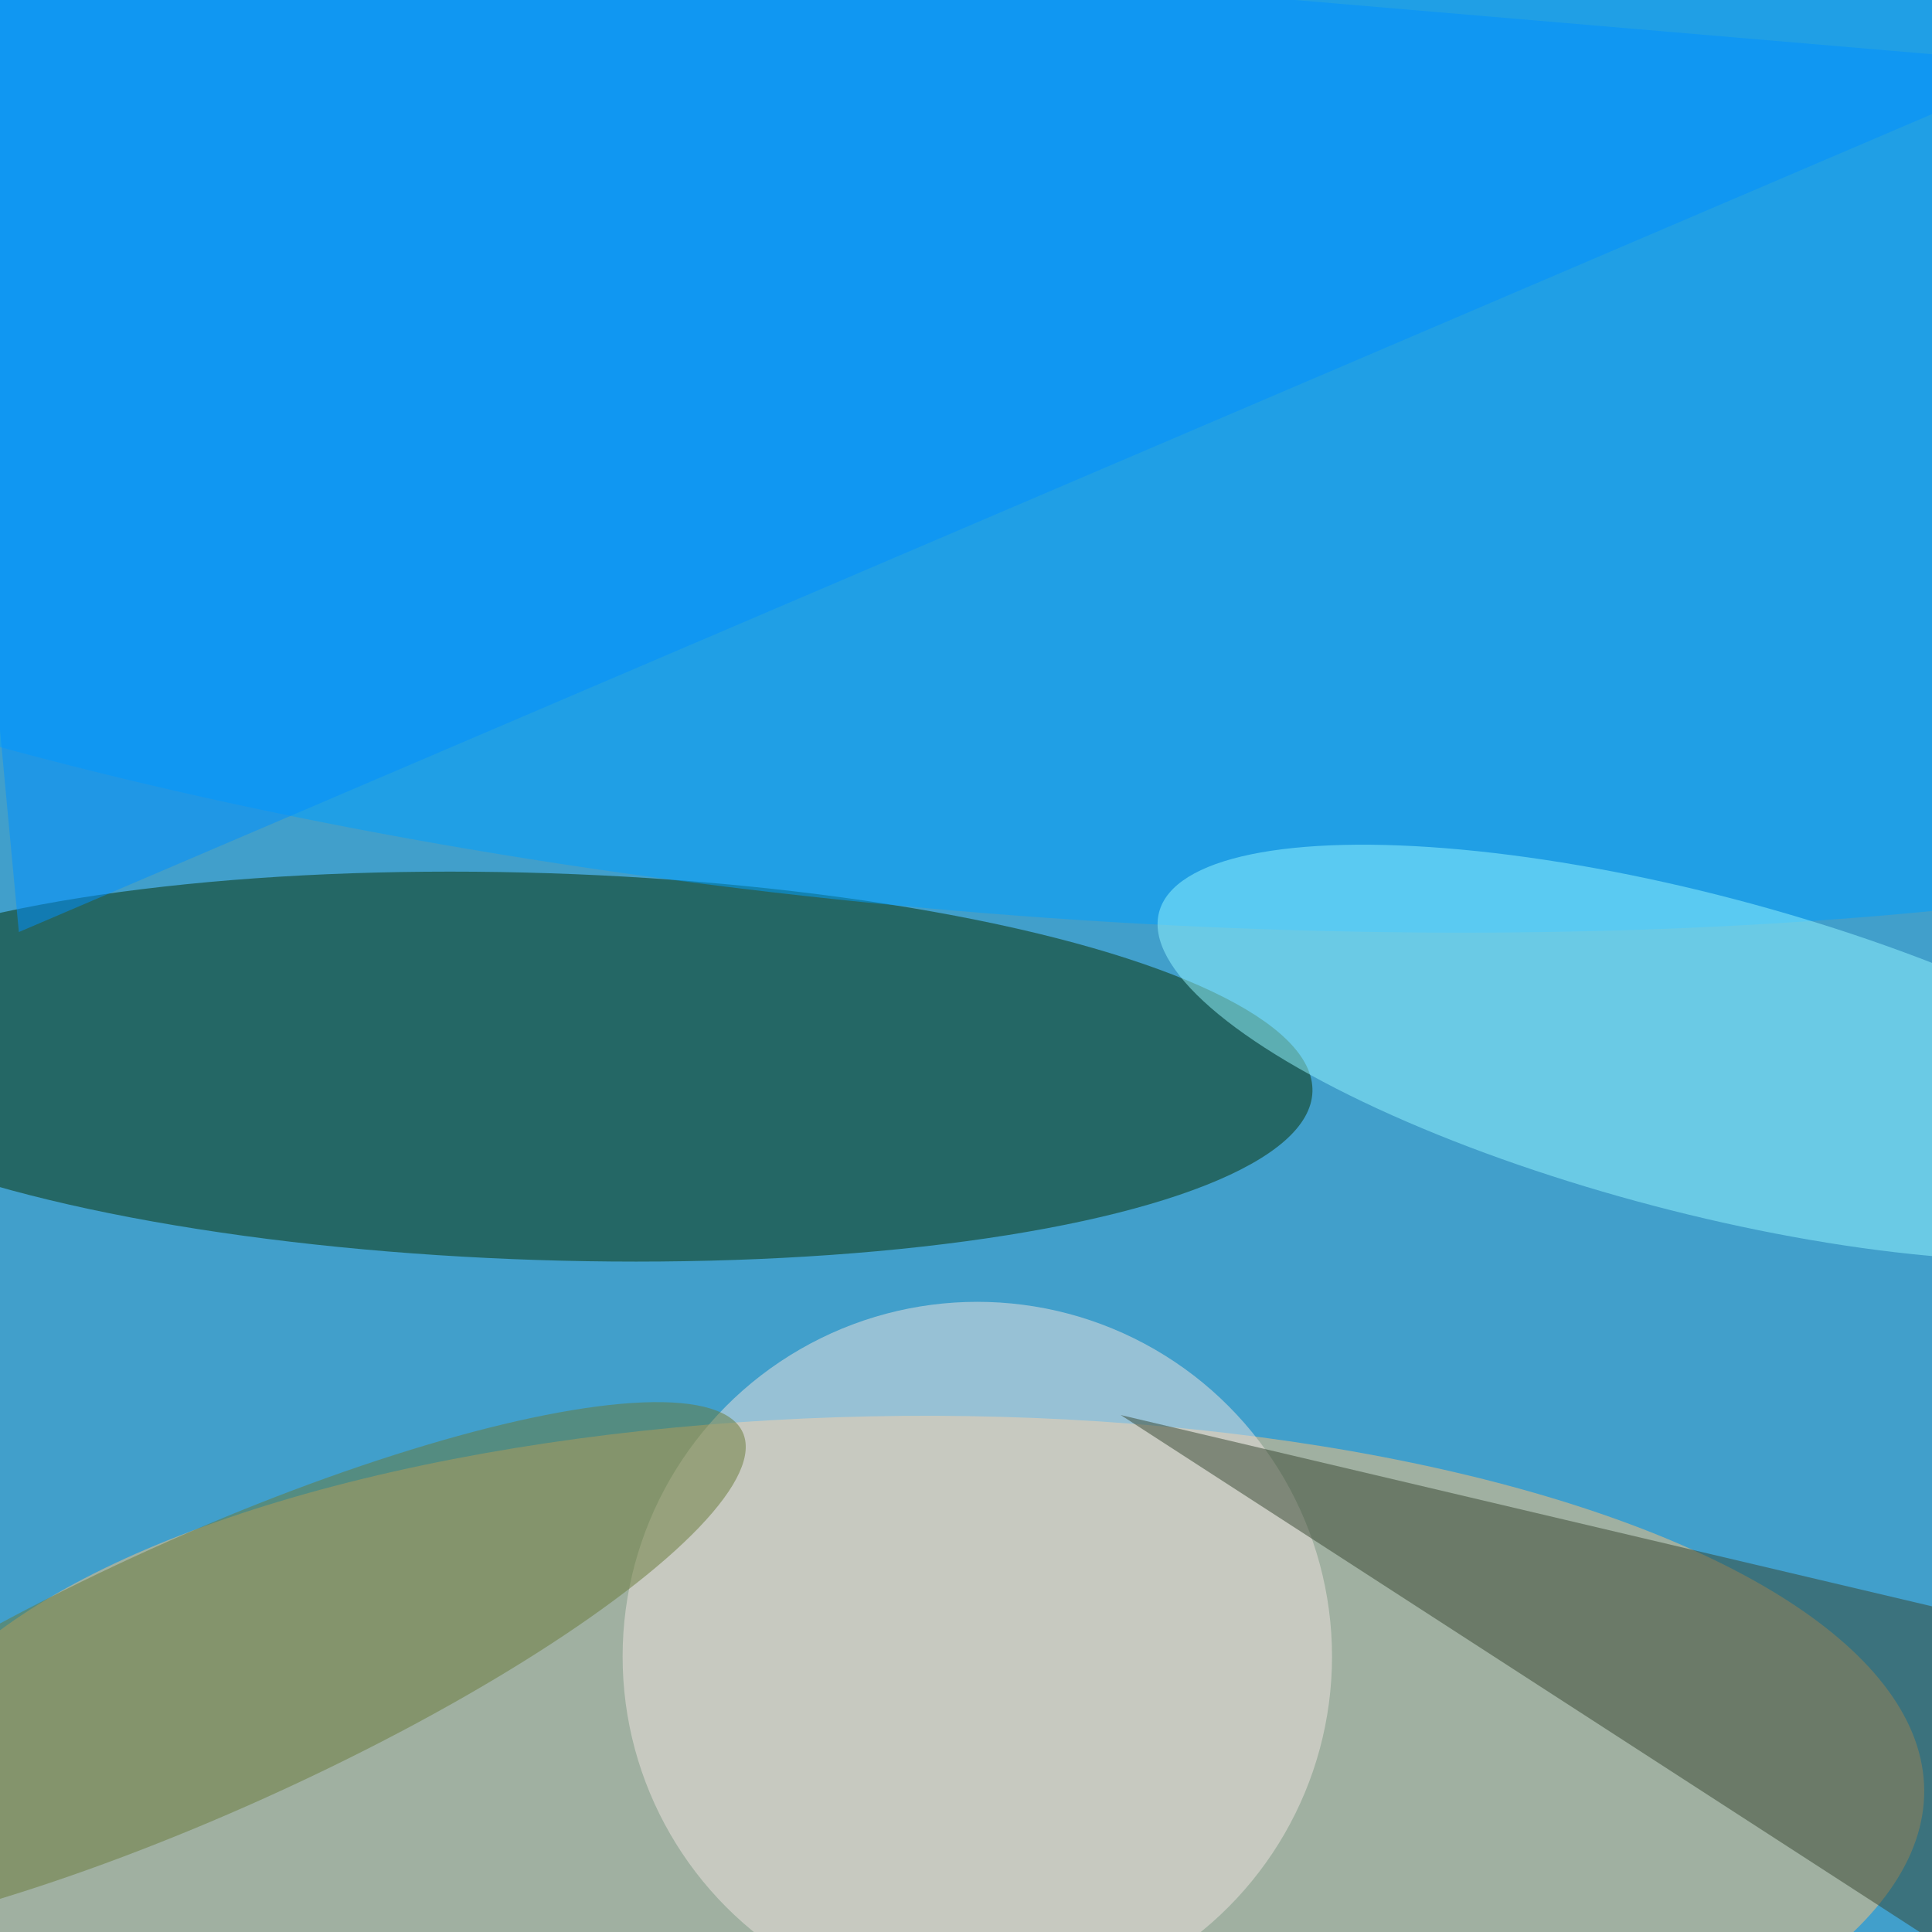
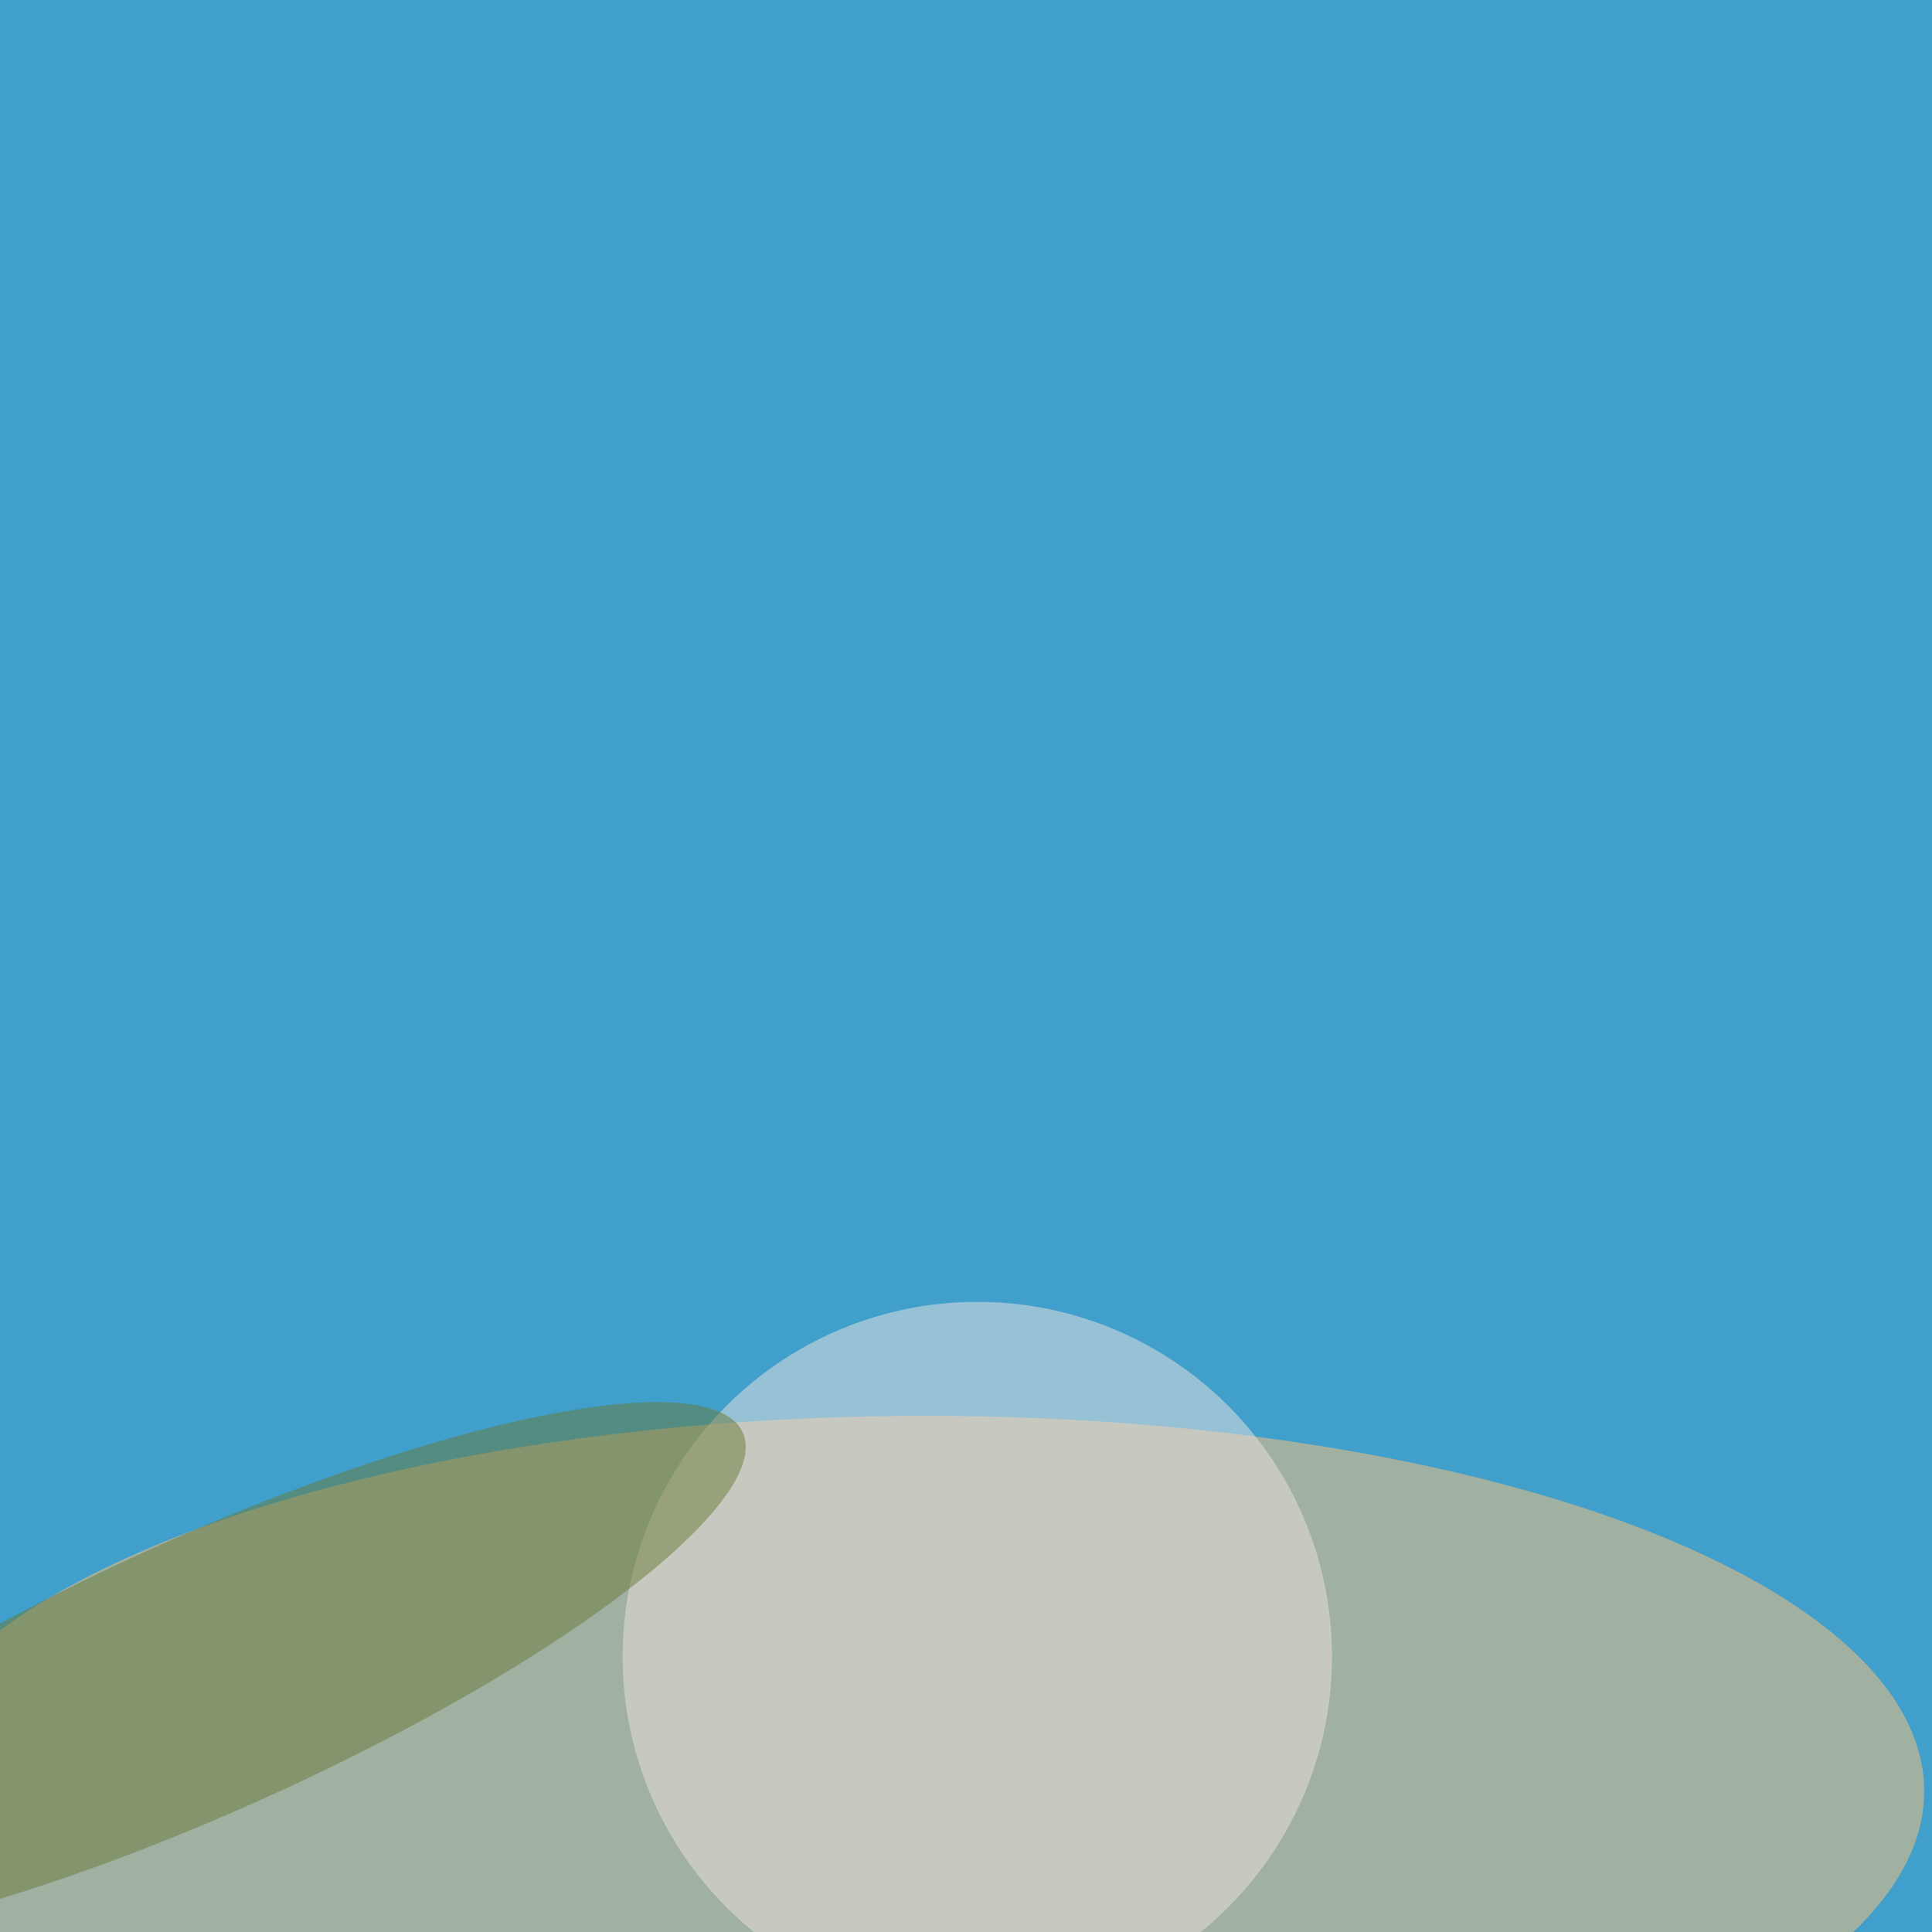
<svg xmlns="http://www.w3.org/2000/svg" viewBox="0 0 3423 3423">
  <filter id="b">
    <feGaussianBlur stdDeviation="12" />
  </filter>
  <path d="M0 0h3423v3423H0z" fill="#419fcb" />
  <g filter="url(#b)" transform="scale(13.371) translate(0.5 0.5)">
    <g transform="translate(119.512 237.84) rotate(-0.493) scale(134.962 50.727)">
      <ellipse fill="#ffc278" fill-opacity=".502" cx="0" cy="0" rx="1" ry="1" />
    </g>
    <g transform="translate(71.455 140.833) rotate(181.869) scale(102.006 25.636)">
-       <ellipse fill="#093000" fill-opacity=".502" cx="0" cy="0" rx="1" ry="1" />
-     </g>
+       </g>
    <g transform="translate(133.013 41.398) rotate(364.874) scale(253.561 79.079)">
-       <ellipse fill="#009fff" fill-opacity=".502" cx="0" cy="0" rx="1" ry="1" />
-     </g>
+       </g>
    <ellipse fill="#eee3e0" fill-opacity=".502" cx="129" cy="219" rx="47" ry="47" />
-     <path fill="#374631" fill-opacity=".502" d="M148 187l119 77 4-48z" />
    <g transform="translate(224.038 138.979) rotate(374.692) scale(73.35 21.007)">
-       <ellipse fill="#94f5ff" fill-opacity=".502" cx="0" cy="0" rx="1" ry="1" />
-     </g>
-     <path fill="#008fff" fill-opacity=".502" d="M2 123 271 8-11-16z" />
+       </g>
    <g transform="translate(27.063 221.249) rotate(65.743) scale(18.138 77.726)">
      <ellipse fill="#697a39" fill-opacity=".502" cx="0" cy="0" rx="1" ry="1" />
    </g>
  </g>
</svg>